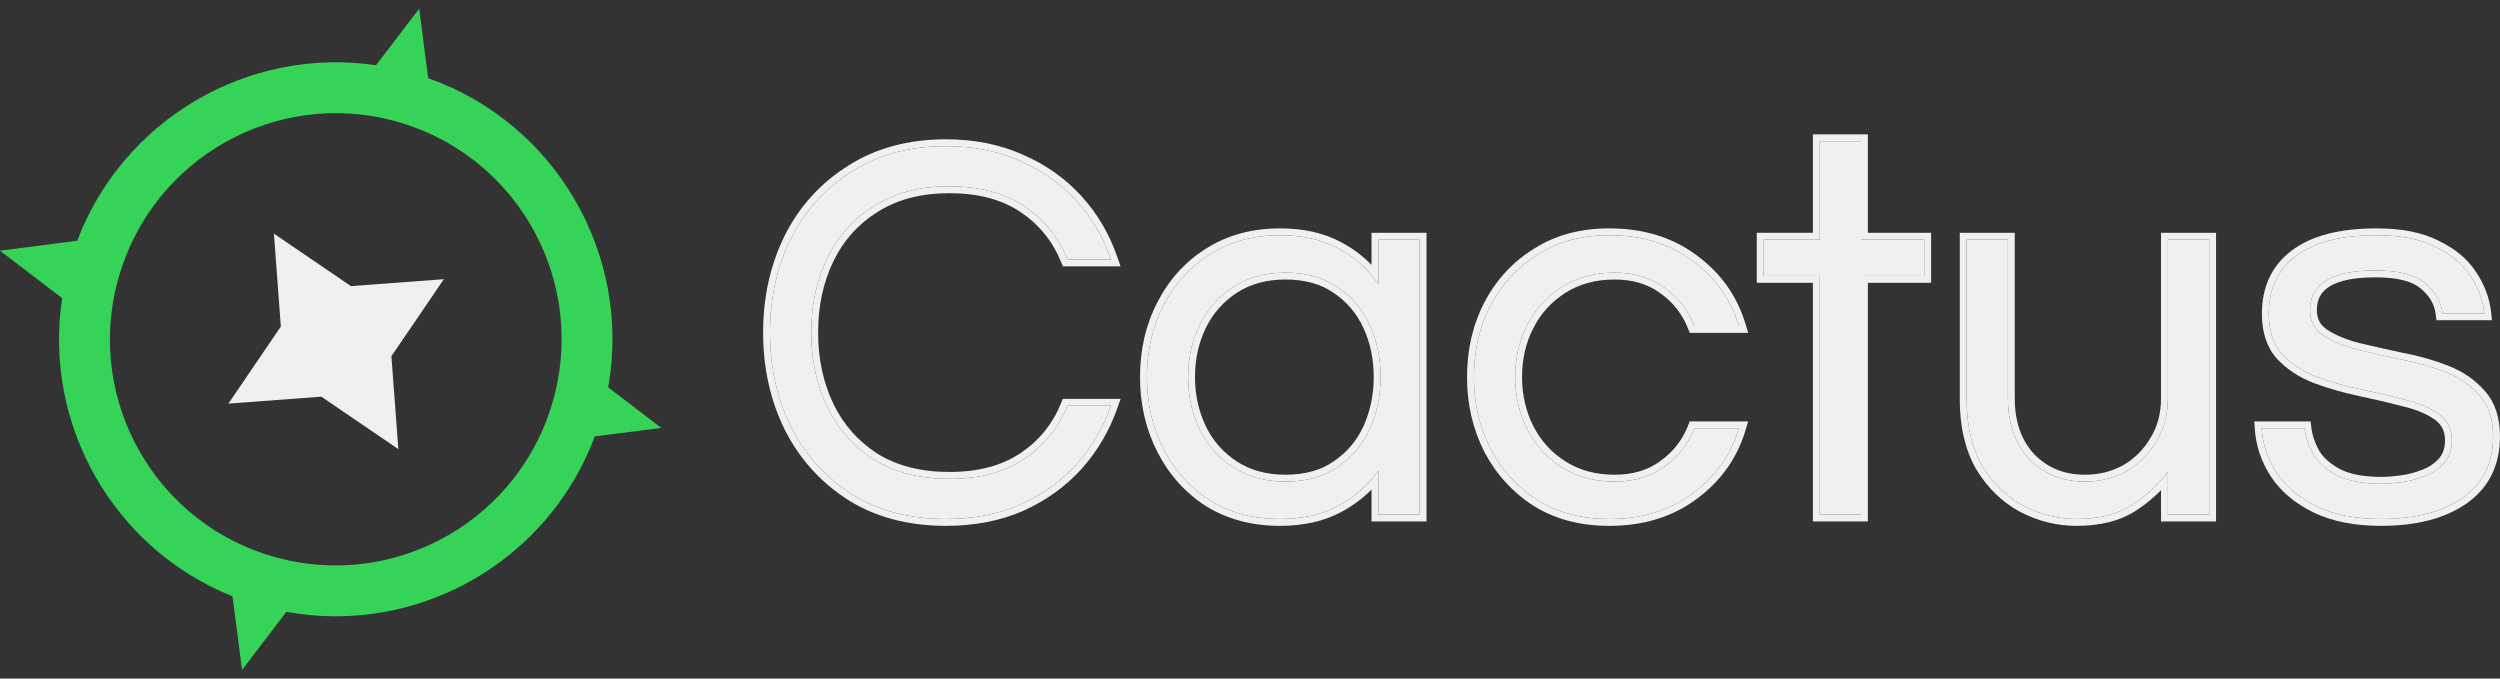
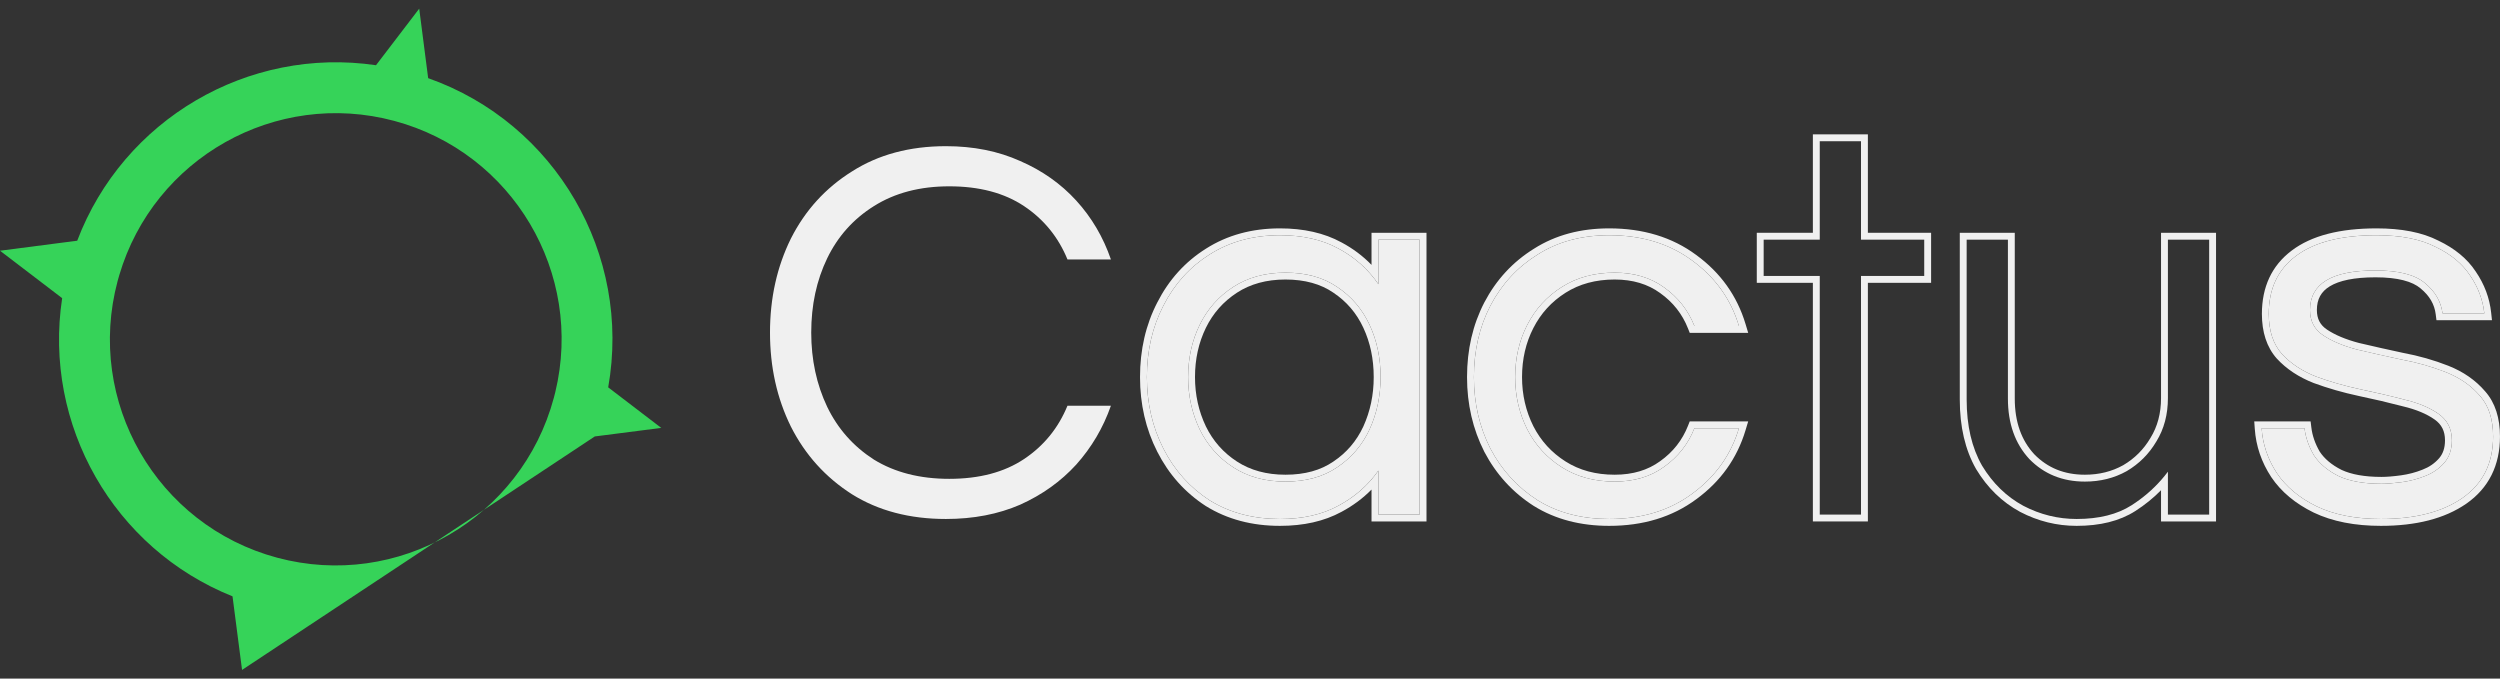
<svg xmlns="http://www.w3.org/2000/svg" width="140" height="38" viewBox="0 0 140 38" fill="none">
  <rect x="0" y="0" width="140" height="38" fill="#333333" stroke="none" />
  <path d="M133.333 29.063C131.916 29.063 130.715 28.827 129.73 28.355C128.765 27.883 128.026 27.267 127.513 26.507C127 25.727 126.712 24.886 126.651 23.982H129.052C129.114 24.495 129.288 24.998 129.576 25.491C129.884 25.963 130.346 26.353 130.962 26.661C131.577 26.949 132.378 27.092 133.363 27.092C133.671 27.092 134.051 27.061 134.503 27C134.954 26.938 135.385 26.825 135.796 26.661C136.227 26.497 136.586 26.251 136.874 25.922C137.161 25.594 137.305 25.173 137.305 24.66C137.305 24.023 137.058 23.531 136.566 23.182C136.073 22.833 135.437 22.566 134.657 22.381C133.877 22.176 133.045 21.981 132.162 21.796C131.3 21.611 130.479 21.375 129.699 21.088C128.919 20.78 128.283 20.359 127.79 19.825C127.297 19.271 127.051 18.522 127.051 17.578C127.051 16.182 127.554 15.104 128.56 14.344C129.586 13.564 131.095 13.174 133.086 13.174C134.441 13.174 135.539 13.39 136.381 13.821C137.243 14.231 137.89 14.765 138.321 15.422C138.773 16.079 139.039 16.787 139.122 17.547H136.781C136.699 16.89 136.371 16.325 135.796 15.853C135.242 15.381 134.318 15.145 133.025 15.145C130.582 15.145 129.36 15.884 129.36 17.362C129.36 17.978 129.607 18.45 130.099 18.778C130.592 19.107 131.228 19.374 132.008 19.579C132.789 19.764 133.61 19.948 134.472 20.133C135.355 20.297 136.186 20.534 136.966 20.841C137.746 21.149 138.383 21.591 138.875 22.166C139.368 22.72 139.614 23.479 139.614 24.444C139.614 25.943 139.039 27.092 137.89 27.893C136.761 28.673 135.242 29.063 133.333 29.063Z" fill="#F0F0F0" />
-   <path d="M116.292 29.063C115.245 29.063 114.249 28.817 113.305 28.324C112.36 27.811 111.591 27.061 110.995 26.076C110.42 25.07 110.133 23.839 110.133 22.381V13.421H112.443V22.32C112.443 23.715 112.843 24.844 113.643 25.707C114.465 26.548 115.501 26.969 116.754 26.969C117.616 26.969 118.396 26.774 119.094 26.384C119.792 25.974 120.346 25.419 120.757 24.721C121.188 24.023 121.403 23.212 121.403 22.289V13.421H123.713V28.817H121.403V26.415C120.849 27.154 120.172 27.78 119.371 28.293C118.57 28.806 117.544 29.063 116.292 29.063Z" fill="#F0F0F0" />
-   <path d="M101.906 28.817V15.453H98.765V13.421H101.906V7.909H104.216V13.421H107.757V15.453H104.216V28.817H101.906Z" fill="#F0F0F0" />
  <path d="M90.114 29.063C88.575 29.063 87.24 28.714 86.111 28.016C84.982 27.297 84.099 26.333 83.463 25.122C82.847 23.91 82.539 22.576 82.539 21.119C82.539 19.641 82.847 18.306 83.463 17.116C84.099 15.905 84.982 14.95 86.111 14.252C87.24 13.534 88.575 13.174 90.114 13.174C91.941 13.174 93.491 13.646 94.764 14.591C96.057 15.535 96.93 16.756 97.381 18.255H94.887C94.538 17.372 93.974 16.654 93.194 16.099C92.434 15.545 91.51 15.268 90.422 15.268C89.293 15.268 88.308 15.535 87.466 16.069C86.624 16.602 85.978 17.311 85.526 18.193C85.074 19.076 84.849 20.051 84.849 21.119C84.849 22.166 85.074 23.141 85.526 24.044C85.978 24.927 86.624 25.635 87.466 26.169C88.308 26.702 89.293 26.969 90.422 26.969C91.51 26.969 92.434 26.692 93.194 26.138C93.974 25.584 94.538 24.865 94.887 23.982H97.381C96.93 25.481 96.057 26.702 94.764 27.646C93.491 28.591 91.941 29.063 90.114 29.063Z" fill="#F0F0F0" />
  <path d="M71.678 29.063C70.179 29.063 68.865 28.714 67.736 28.016C66.628 27.297 65.766 26.333 65.15 25.122C64.534 23.91 64.226 22.576 64.226 21.119C64.226 19.641 64.534 18.306 65.15 17.116C65.766 15.905 66.628 14.95 67.736 14.252C68.865 13.534 70.179 13.174 71.678 13.174C72.951 13.174 74.038 13.421 74.942 13.913C75.865 14.406 76.615 15.073 77.19 15.915V13.421H79.499V28.817H77.19V26.353C76.615 27.174 75.865 27.831 74.942 28.324C74.038 28.817 72.951 29.063 71.678 29.063ZM71.986 26.969C73.135 26.969 74.1 26.702 74.88 26.169C75.681 25.635 76.286 24.927 76.697 24.044C77.108 23.141 77.313 22.166 77.313 21.119C77.313 20.051 77.108 19.076 76.697 18.193C76.286 17.311 75.681 16.602 74.88 16.069C74.1 15.535 73.135 15.268 71.986 15.268C70.857 15.268 69.882 15.535 69.06 16.069C68.239 16.602 67.613 17.311 67.182 18.193C66.751 19.076 66.535 20.051 66.535 21.119C66.535 22.166 66.751 23.141 67.182 24.044C67.613 24.927 68.239 25.635 69.06 26.169C69.882 26.702 70.857 26.969 71.986 26.969Z" fill="#F0F0F0" />
  <path d="M52.973 29.063C50.941 29.063 49.186 28.601 47.708 27.677C46.23 26.733 45.09 25.471 44.29 23.89C43.51 22.309 43.12 20.554 43.12 18.624C43.12 16.695 43.51 14.94 44.29 13.359C45.09 11.778 46.23 10.526 47.708 9.602C49.186 8.658 50.941 8.186 52.973 8.186C54.513 8.186 55.899 8.463 57.13 9.017C58.362 9.551 59.409 10.29 60.271 11.234C61.133 12.179 61.78 13.277 62.211 14.529H59.779C59.265 13.277 58.454 12.281 57.346 11.542C56.237 10.803 54.841 10.434 53.158 10.434C51.516 10.434 50.11 10.803 48.939 11.542C47.79 12.261 46.917 13.236 46.322 14.467C45.727 15.699 45.429 17.085 45.429 18.624C45.429 20.143 45.727 21.529 46.322 22.781C46.917 24.013 47.79 24.998 48.939 25.737C50.11 26.456 51.516 26.815 53.158 26.815C54.841 26.815 56.237 26.446 57.346 25.707C58.454 24.968 59.265 23.972 59.779 22.72H62.211C61.78 23.951 61.133 25.05 60.271 26.015C59.409 26.959 58.362 27.708 57.13 28.262C55.899 28.796 54.513 29.063 52.973 29.063Z" fill="#F0F0F0" />
  <path fill-rule="evenodd" clip-rule="evenodd" d="M129.73 28.355C130.715 28.827 131.916 29.063 133.333 29.063C135.242 29.063 136.761 28.673 137.89 27.893C139.039 27.092 139.614 25.943 139.614 24.444C139.614 23.479 139.368 22.72 138.875 22.166C138.383 21.591 137.746 21.149 136.966 20.841C136.186 20.534 135.355 20.297 134.472 20.133C133.61 19.948 132.789 19.764 132.008 19.579C131.228 19.374 130.592 19.107 130.099 18.778C129.607 18.45 129.36 17.978 129.36 17.362C129.36 15.884 130.582 15.145 133.025 15.145C134.318 15.145 135.242 15.381 135.796 15.853C136.371 16.325 136.699 16.89 136.781 17.547H139.122C139.108 17.417 139.088 17.289 139.063 17.162C138.943 16.547 138.695 15.967 138.321 15.422C137.89 14.765 137.243 14.231 136.381 13.821C135.539 13.39 134.441 13.174 133.086 13.174C131.095 13.174 129.586 13.564 128.56 14.344C127.554 15.104 127.051 16.182 127.051 17.578C127.051 18.522 127.297 19.271 127.79 19.825C128.283 20.359 128.919 20.78 129.699 21.088C130.479 21.375 131.3 21.611 132.162 21.796C133.045 21.981 133.877 22.176 134.657 22.381C135.437 22.566 136.073 22.833 136.566 23.182C137.058 23.531 137.305 24.023 137.305 24.66C137.305 25.173 137.161 25.594 136.874 25.922C136.586 26.251 136.227 26.497 135.796 26.661C135.385 26.825 134.954 26.938 134.503 27C134.051 27.061 133.671 27.092 133.363 27.092C132.378 27.092 131.577 26.949 130.962 26.661C130.346 26.353 129.884 25.963 129.576 25.491C129.288 24.998 129.114 24.495 129.052 23.982H126.651C126.659 24.112 126.673 24.24 126.691 24.367C126.799 25.126 127.073 25.839 127.513 26.507C128.026 27.267 128.765 27.883 129.73 28.355ZM129.903 25.289C130.166 25.688 130.567 26.033 131.129 26.315C131.676 26.569 132.414 26.707 133.363 26.707C133.648 26.707 134.009 26.679 134.451 26.619C134.872 26.561 135.273 26.456 135.653 26.304L135.656 26.303L135.659 26.302C136.035 26.158 136.34 25.947 136.584 25.669C136.8 25.422 136.92 25.097 136.92 24.66C136.92 24.14 136.728 23.768 136.343 23.496C135.902 23.183 135.315 22.933 134.568 22.756L134.563 22.755L134.559 22.753C133.786 22.55 132.961 22.356 132.084 22.173L132.083 22.173L132.082 22.172C131.203 21.984 130.364 21.743 129.566 21.449L129.562 21.448L129.558 21.446C128.732 21.12 128.045 20.669 127.507 20.086L127.505 20.084L127.502 20.081C126.931 19.439 126.666 18.59 126.666 17.578C126.666 16.076 127.214 14.879 128.327 14.038C129.448 13.186 131.054 12.789 133.086 12.789C134.475 12.789 135.638 13.009 136.552 13.476C137.46 13.909 138.164 14.483 138.641 15.207C139.125 15.914 139.415 16.681 139.504 17.505L139.55 17.932H136.442L136.399 17.595C136.331 17.048 136.061 16.569 135.552 16.151L135.549 16.148L135.546 16.146C135.098 15.765 134.29 15.53 133.025 15.53C131.829 15.53 130.997 15.713 130.476 16.029C129.985 16.325 129.745 16.752 129.745 17.362C129.745 17.855 129.932 18.204 130.313 18.458C130.759 18.756 131.351 19.008 132.102 19.206C132.876 19.389 133.691 19.572 134.548 19.756C135.451 19.924 136.304 20.166 137.107 20.483C137.938 20.811 138.628 21.286 139.165 21.912C139.736 22.556 139.999 23.416 139.999 24.444C139.999 26.058 139.371 27.33 138.11 28.209L138.109 28.209L138.109 28.209C136.895 29.048 135.29 29.448 133.333 29.448C131.875 29.448 130.614 29.205 129.563 28.702L129.562 28.701L129.561 28.701C128.546 28.204 127.751 27.547 127.194 26.723L127.192 26.721L127.191 26.719C126.643 25.885 126.333 24.98 126.267 24.008L126.238 23.597H129.394L129.435 23.936C129.489 24.389 129.643 24.84 129.903 25.289Z" fill="#F0F0F0" />
  <path fill-rule="evenodd" clip-rule="evenodd" d="M113.305 28.324C114.249 28.817 115.245 29.063 116.292 29.063C117.544 29.063 118.57 28.806 119.371 28.293C119.995 27.893 120.544 27.425 121.018 26.888C121.153 26.735 121.281 26.578 121.403 26.415V28.817H123.713V13.421H121.403V22.289C121.403 23.212 121.188 24.023 120.757 24.721C120.346 25.419 119.792 25.974 119.094 26.384C118.396 26.774 117.616 26.969 116.754 26.969C115.501 26.969 114.465 26.548 113.643 25.707C112.843 24.844 112.443 23.715 112.443 22.32V13.421H110.133V22.381C110.133 23.839 110.42 25.07 110.995 26.076C111.591 27.061 112.36 27.811 113.305 28.324ZM113.922 25.441C114.665 26.201 115.599 26.584 116.754 26.584C117.554 26.584 118.267 26.404 118.902 26.05C119.542 25.673 120.048 25.166 120.425 24.526L120.427 24.523L120.429 24.519C120.818 23.889 121.018 23.15 121.018 22.289V13.036H124.098V29.201H121.018V27.452C120.59 27.889 120.109 28.277 119.579 28.617C118.699 29.181 117.595 29.448 116.292 29.448C115.182 29.448 114.125 29.186 113.127 28.665L113.124 28.664L113.121 28.662C112.112 28.114 111.294 27.315 110.666 26.275L110.663 26.271L110.661 26.267C110.046 25.19 109.748 23.889 109.748 22.381V13.036H112.827V22.32C112.827 23.636 113.202 24.664 113.922 25.441Z" fill="#F0F0F0" />
  <path fill-rule="evenodd" clip-rule="evenodd" d="M101.521 29.201V15.838H98.38V13.036H101.521V7.524H104.601V13.036H108.142V15.838H104.601V29.201H101.521ZM104.216 15.453H107.757V13.421H104.216V7.909H101.906V13.421H98.765V15.453H101.906V28.817H104.216V15.453Z" fill="#F0F0F0" />
  <path fill-rule="evenodd" clip-rule="evenodd" d="M86.111 28.016C87.24 28.714 88.575 29.063 90.114 29.063C91.941 29.063 93.491 28.591 94.764 27.646C95.945 26.784 96.775 25.691 97.254 24.367C97.299 24.241 97.342 24.113 97.381 23.982H94.887C94.538 24.865 93.974 25.584 93.194 26.138C92.434 26.692 91.51 26.969 90.422 26.969C89.293 26.969 88.308 26.702 87.466 26.169C86.624 25.635 85.978 24.927 85.526 24.044C85.074 23.141 84.849 22.166 84.849 21.119C84.849 20.051 85.074 19.076 85.526 18.193C85.978 17.311 86.624 16.602 87.466 16.069C88.308 15.535 89.293 15.268 90.422 15.268C91.51 15.268 92.434 15.545 93.194 16.099C93.974 16.654 94.538 17.372 94.887 18.255H97.381C97.342 18.125 97.299 17.996 97.254 17.87C96.775 16.546 95.945 15.453 94.764 14.591C93.491 13.646 91.941 13.174 90.114 13.174C88.575 13.174 87.24 13.534 86.111 14.252C84.982 14.95 84.099 15.905 83.463 17.116C82.847 18.306 82.539 19.641 82.539 21.119C82.539 22.576 82.847 23.91 83.463 25.122C84.099 26.333 84.982 27.297 86.111 28.016ZM85.906 13.926C87.106 13.163 88.513 12.789 90.114 12.789C92.01 12.789 93.643 13.28 94.992 14.281C96.351 15.273 97.274 16.564 97.75 18.144L97.899 18.64H94.625L94.529 18.396C94.208 17.584 93.69 16.925 92.971 16.413L92.969 16.412L92.967 16.41C92.283 15.912 91.442 15.653 90.422 15.653C89.356 15.653 88.444 15.904 87.672 16.394C86.888 16.891 86.289 17.547 85.869 18.369C85.447 19.193 85.234 20.107 85.234 21.119C85.234 22.107 85.446 23.023 85.87 23.87C86.29 24.691 86.889 25.347 87.672 25.843C88.444 26.333 89.356 26.584 90.422 26.584C91.442 26.584 92.283 26.326 92.967 25.827L92.969 25.825L92.971 25.824C93.69 25.312 94.208 24.654 94.529 23.841L94.625 23.597H97.899L97.75 24.093C97.274 25.674 96.351 26.964 94.992 27.956C93.643 28.957 92.01 29.448 90.114 29.448C88.515 29.448 87.108 29.085 85.909 28.343L85.907 28.342L85.904 28.341C84.718 27.585 83.789 26.57 83.122 25.301L83.121 25.298L83.12 25.296C82.475 24.027 82.154 22.632 82.154 21.119C82.154 19.585 82.474 18.189 83.121 16.939L83.122 16.938L83.122 16.937C83.789 15.667 84.718 14.661 85.906 13.926Z" fill="#F0F0F0" />
  <path fill-rule="evenodd" clip-rule="evenodd" d="M67.736 28.016C68.865 28.714 70.179 29.063 71.678 29.063C72.951 29.063 74.038 28.817 74.942 28.324C75.672 27.935 76.293 27.443 76.805 26.849C76.941 26.691 77.069 26.526 77.19 26.353V28.817H79.499V13.421H77.19V15.915C77.069 15.738 76.941 15.569 76.805 15.408C76.293 14.801 75.672 14.303 74.942 13.913C74.038 13.421 72.951 13.174 71.678 13.174C70.179 13.174 68.865 13.534 67.736 14.252C66.628 14.95 65.766 15.905 65.15 17.116C64.534 18.306 64.226 19.641 64.226 21.119C64.226 22.576 64.534 23.91 65.15 25.122C65.766 26.333 66.628 27.297 67.736 28.016ZM67.531 13.927C68.728 13.165 70.115 12.789 71.678 12.789C72.999 12.789 74.153 13.045 75.124 13.575C75.762 13.915 76.322 14.335 76.805 14.834V13.036H79.884V29.201H76.805V27.416C76.322 27.907 75.761 28.323 75.124 28.663C74.153 29.192 72.999 29.448 71.678 29.448C70.117 29.448 68.731 29.084 67.534 28.343L67.53 28.341L67.527 28.339C66.36 27.583 65.452 26.566 64.807 25.296C64.161 24.027 63.841 22.632 63.841 21.119C63.841 19.586 64.161 18.191 64.807 16.94C65.453 15.67 66.362 14.663 67.531 13.927ZM74.88 26.169C74.1 26.702 73.135 26.969 71.986 26.969C70.857 26.969 69.882 26.702 69.06 26.169C68.239 25.635 67.613 24.927 67.182 24.044C66.751 23.141 66.535 22.166 66.535 21.119C66.535 20.051 66.751 19.076 67.182 18.193C67.613 17.311 68.239 16.602 69.06 16.069C69.882 15.535 70.857 15.268 71.986 15.268C73.135 15.268 74.1 15.535 74.88 16.069C75.681 16.602 76.286 17.311 76.697 18.193C77.108 19.076 77.313 20.051 77.313 21.119C77.313 22.166 77.108 23.141 76.697 24.044C76.286 24.927 75.681 25.635 74.88 26.169ZM76.347 23.883C75.966 24.702 75.407 25.355 74.667 25.848L74.665 25.849L74.663 25.851C73.96 26.332 73.075 26.584 71.986 26.584C70.919 26.584 70.02 26.333 69.27 25.846C68.508 25.351 67.929 24.696 67.529 23.877C67.124 23.028 66.92 22.11 66.92 21.119C66.92 20.105 67.125 19.188 67.528 18.362C67.928 17.542 68.508 16.887 69.27 16.391C70.02 15.904 70.919 15.653 71.986 15.653C73.075 15.653 73.96 15.905 74.663 16.386L74.665 16.388L74.667 16.389C75.408 16.883 75.967 17.536 76.348 18.356C76.733 19.183 76.928 20.102 76.928 21.119C76.928 22.113 76.733 23.033 76.347 23.883Z" fill="#F0F0F0" />
-   <path fill-rule="evenodd" clip-rule="evenodd" d="M47.502 28.003L47.501 28.002C45.964 27.02 44.778 25.705 43.946 24.064L43.945 24.062L43.945 24.06C43.136 22.422 42.735 20.608 42.735 18.624C42.735 16.641 43.136 14.827 43.945 13.189L43.945 13.187L43.946 13.185C44.778 11.543 45.964 10.239 47.502 9.277C49.051 8.288 50.88 7.801 52.973 7.801C54.559 7.801 55.999 8.086 57.286 8.665C58.564 9.219 59.655 9.989 60.555 10.975C61.454 11.959 62.127 13.104 62.575 14.404L62.751 14.914H59.52L59.422 14.675C58.938 13.493 58.176 12.558 57.132 11.863C56.102 11.175 54.785 10.819 53.158 10.819C51.575 10.819 50.243 11.174 49.145 11.868L49.144 11.868L49.143 11.869C48.056 12.548 47.233 13.468 46.669 14.635C46.102 15.808 45.814 17.136 45.814 18.624C45.814 20.091 46.101 21.419 46.669 22.615C47.233 23.781 48.056 24.711 49.144 25.412C50.242 26.085 51.574 26.43 53.158 26.43C54.785 26.43 56.102 26.073 57.132 25.386C58.176 24.691 58.938 23.756 59.422 22.574L59.52 22.335H62.754L62.574 22.847C62.127 24.126 61.454 25.268 60.558 26.271L60.557 26.273L60.555 26.274C59.656 27.259 58.565 28.039 57.288 28.613L57.286 28.614L57.283 28.616C55.997 29.173 54.558 29.448 52.973 29.448C50.881 29.448 49.053 28.972 47.504 28.004L47.502 28.003ZM48.939 25.737C47.79 24.998 46.917 24.013 46.322 22.781C45.727 21.529 45.429 20.143 45.429 18.624C45.429 17.085 45.727 15.699 46.322 14.467C46.917 13.236 47.79 12.261 48.939 11.542C50.11 10.803 51.516 10.434 53.158 10.434C54.841 10.434 56.237 10.803 57.346 11.542C58.454 12.281 59.265 13.277 59.779 14.529H62.211C62.166 14.399 62.119 14.271 62.07 14.144C61.644 13.051 61.044 12.081 60.271 11.234C59.409 10.29 58.362 9.551 57.13 9.017C55.899 8.463 54.513 8.186 52.973 8.186C50.941 8.186 49.186 8.658 47.708 9.602C46.23 10.526 45.09 11.778 44.29 13.359C43.51 14.94 43.12 16.695 43.12 18.624C43.12 20.554 43.51 22.309 44.29 23.89C45.09 25.471 46.23 26.733 47.708 27.677C49.186 28.601 50.941 29.063 52.973 29.063C54.513 29.063 55.899 28.796 57.13 28.262C58.362 27.708 59.409 26.959 60.271 26.015C61.042 25.151 61.641 24.181 62.068 23.105C62.118 22.978 62.166 22.85 62.211 22.72H59.779C59.265 23.972 58.454 24.968 57.346 25.707C56.237 26.446 54.841 26.815 53.158 26.815C51.516 26.815 50.11 26.456 48.939 25.737Z" fill="#F0F0F0" />
-   <path d="M24.857 15.634L21.919 19.947L22.306 25.151L17.994 22.213L12.79 22.601L15.727 18.288L15.34 13.084L19.652 16.022L24.857 15.634Z" fill="#F0F0F0" />
-   <path d="M23.977 4.377C31.114 6.895 35.382 14.248 34.059 21.692L37.03 23.962L33.308 24.441C30.692 31.443 23.405 35.605 16.037 34.263L13.555 37.515L13.021 33.395C6.372 30.732 2.403 23.795 3.481 16.697L0 14.04L4.324 13.48C6.903 6.688 13.893 2.595 21.056 3.653L23.476 0.485L23.977 4.377ZM22.08 6.77C15.442 4.991 8.616 8.848 6.678 15.414L6.589 15.729C4.779 22.485 8.781 29.425 15.524 31.232C22.268 33.039 29.205 29.03 31.016 22.273L31.097 21.957C32.701 15.301 28.718 8.548 22.08 6.77Z" fill="#36D359" />
+   <path d="M23.977 4.377C31.114 6.895 35.382 14.248 34.059 21.692L37.03 23.962L33.308 24.441L13.555 37.515L13.021 33.395C6.372 30.732 2.403 23.795 3.481 16.697L0 14.04L4.324 13.48C6.903 6.688 13.893 2.595 21.056 3.653L23.476 0.485L23.977 4.377ZM22.08 6.77C15.442 4.991 8.616 8.848 6.678 15.414L6.589 15.729C4.779 22.485 8.781 29.425 15.524 31.232C22.268 33.039 29.205 29.03 31.016 22.273L31.097 21.957C32.701 15.301 28.718 8.548 22.08 6.77Z" fill="#36D359" />
</svg>